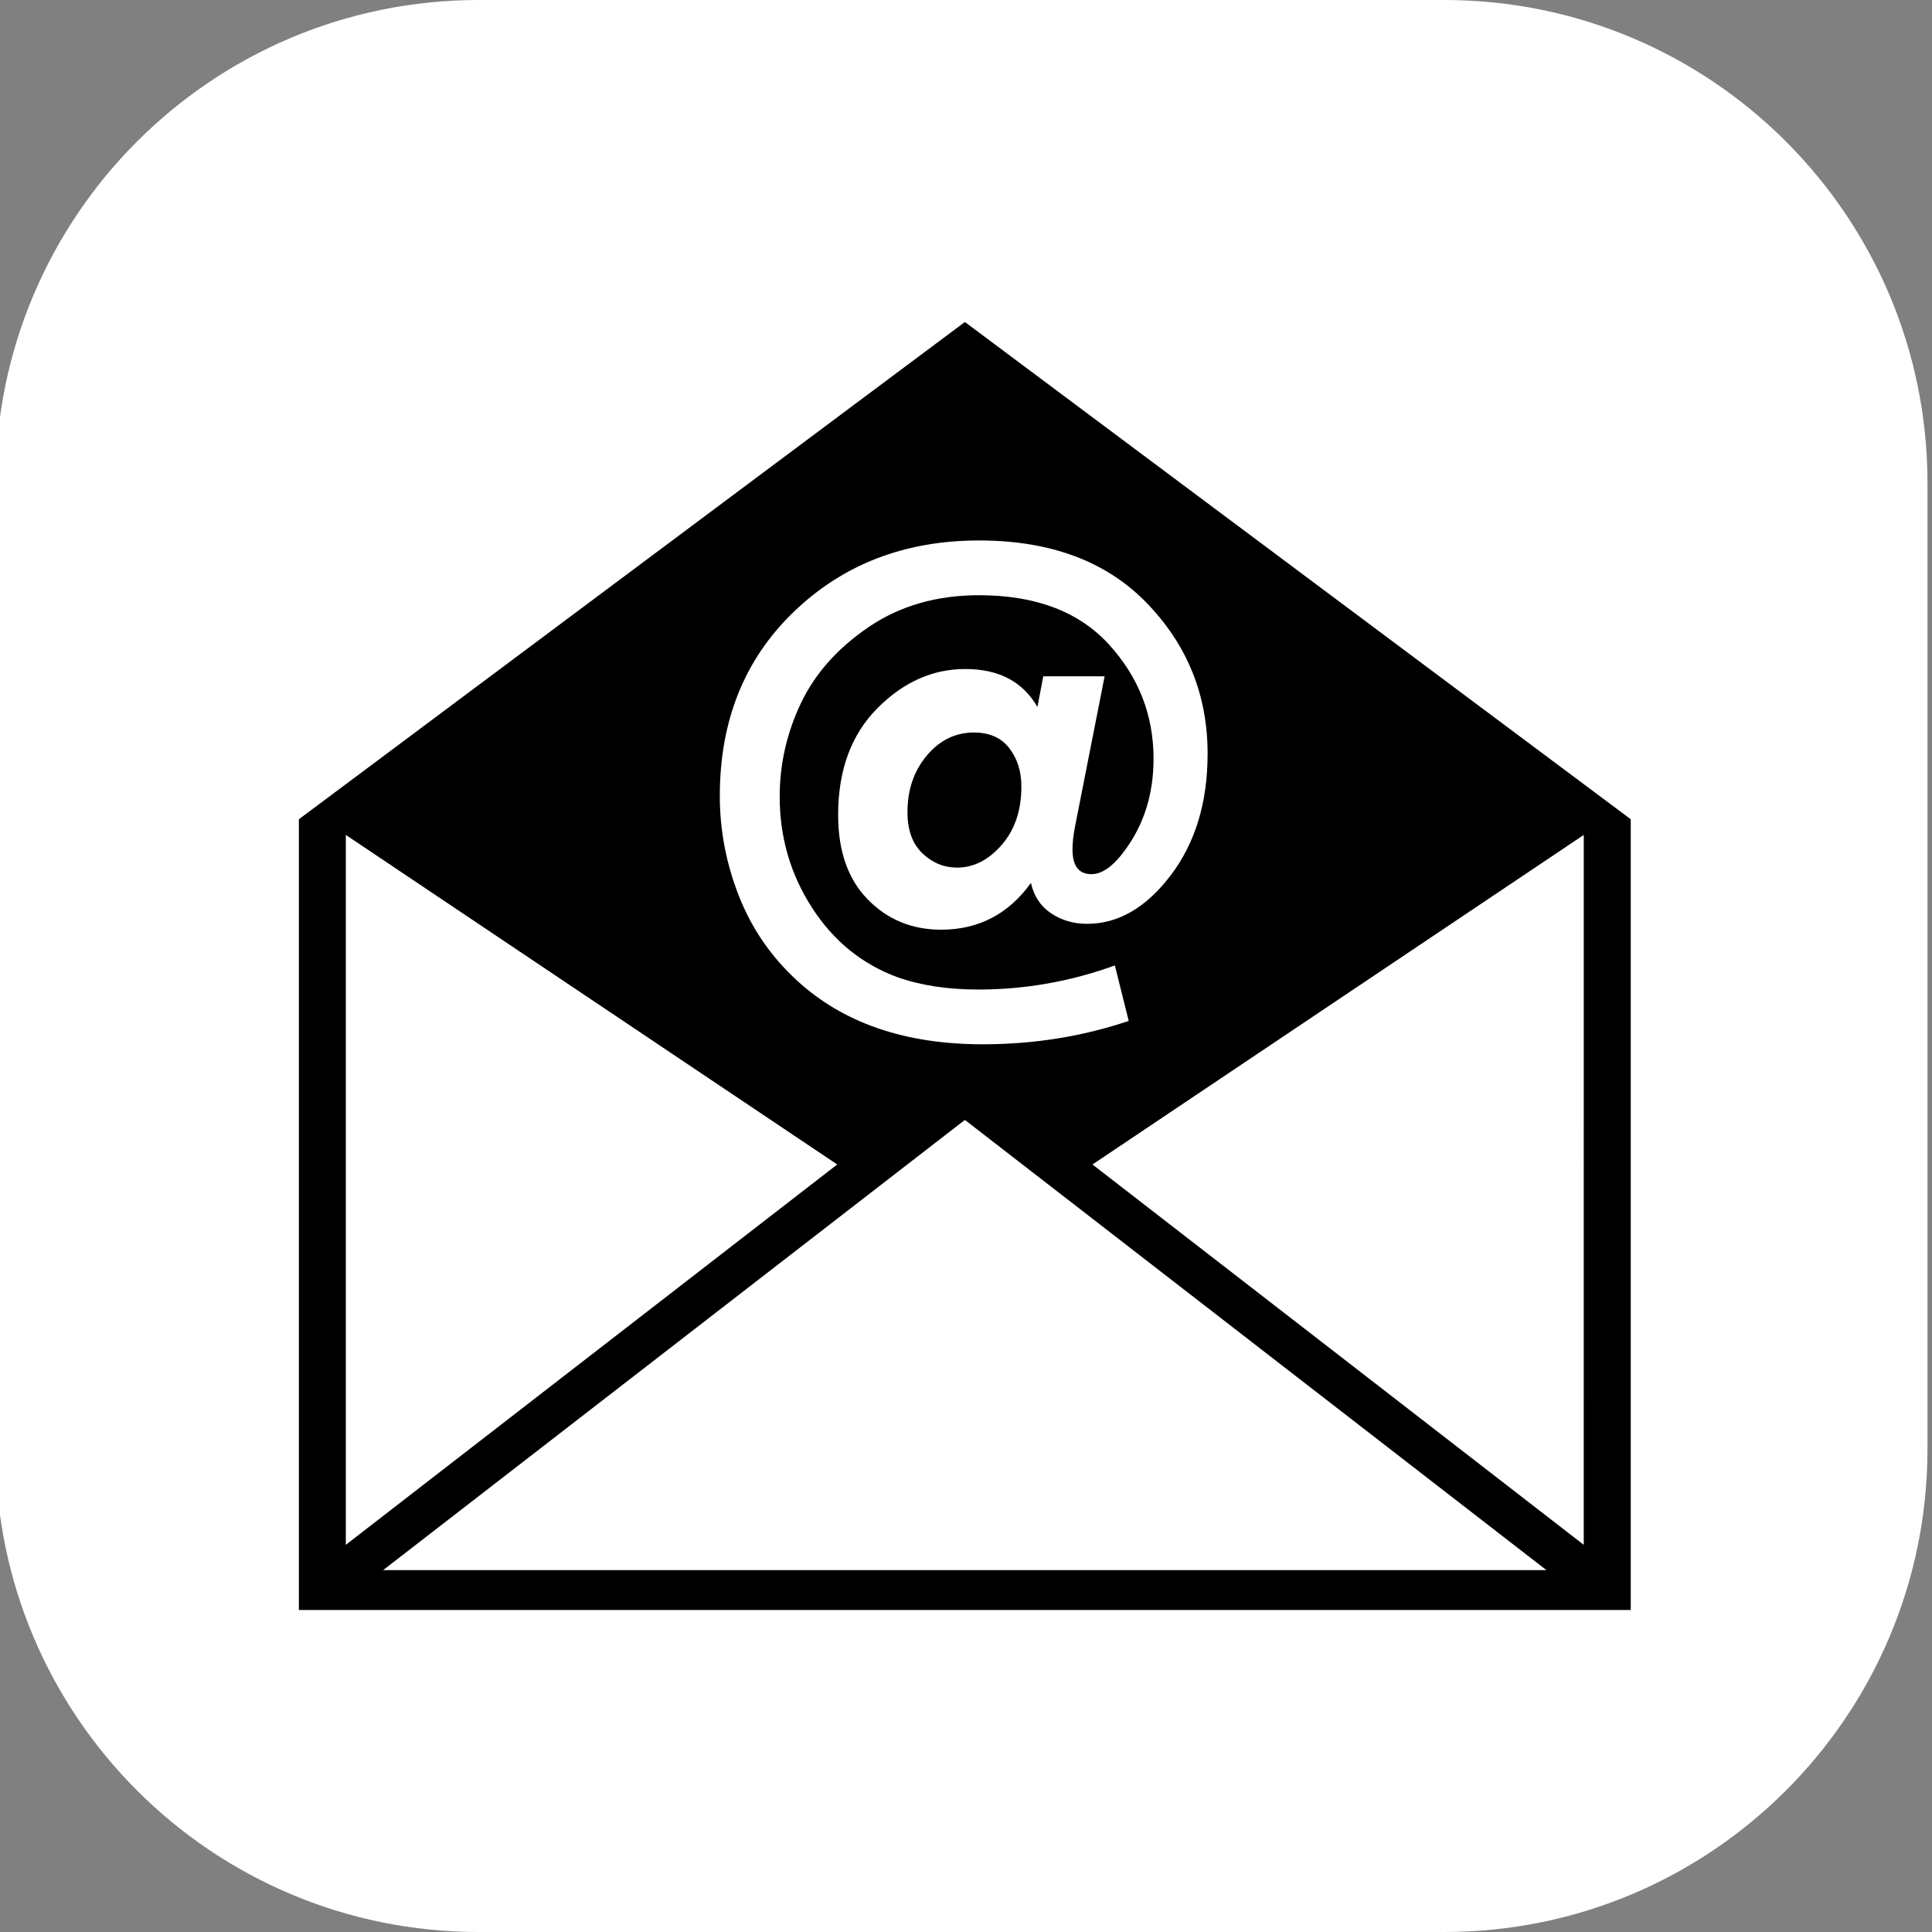
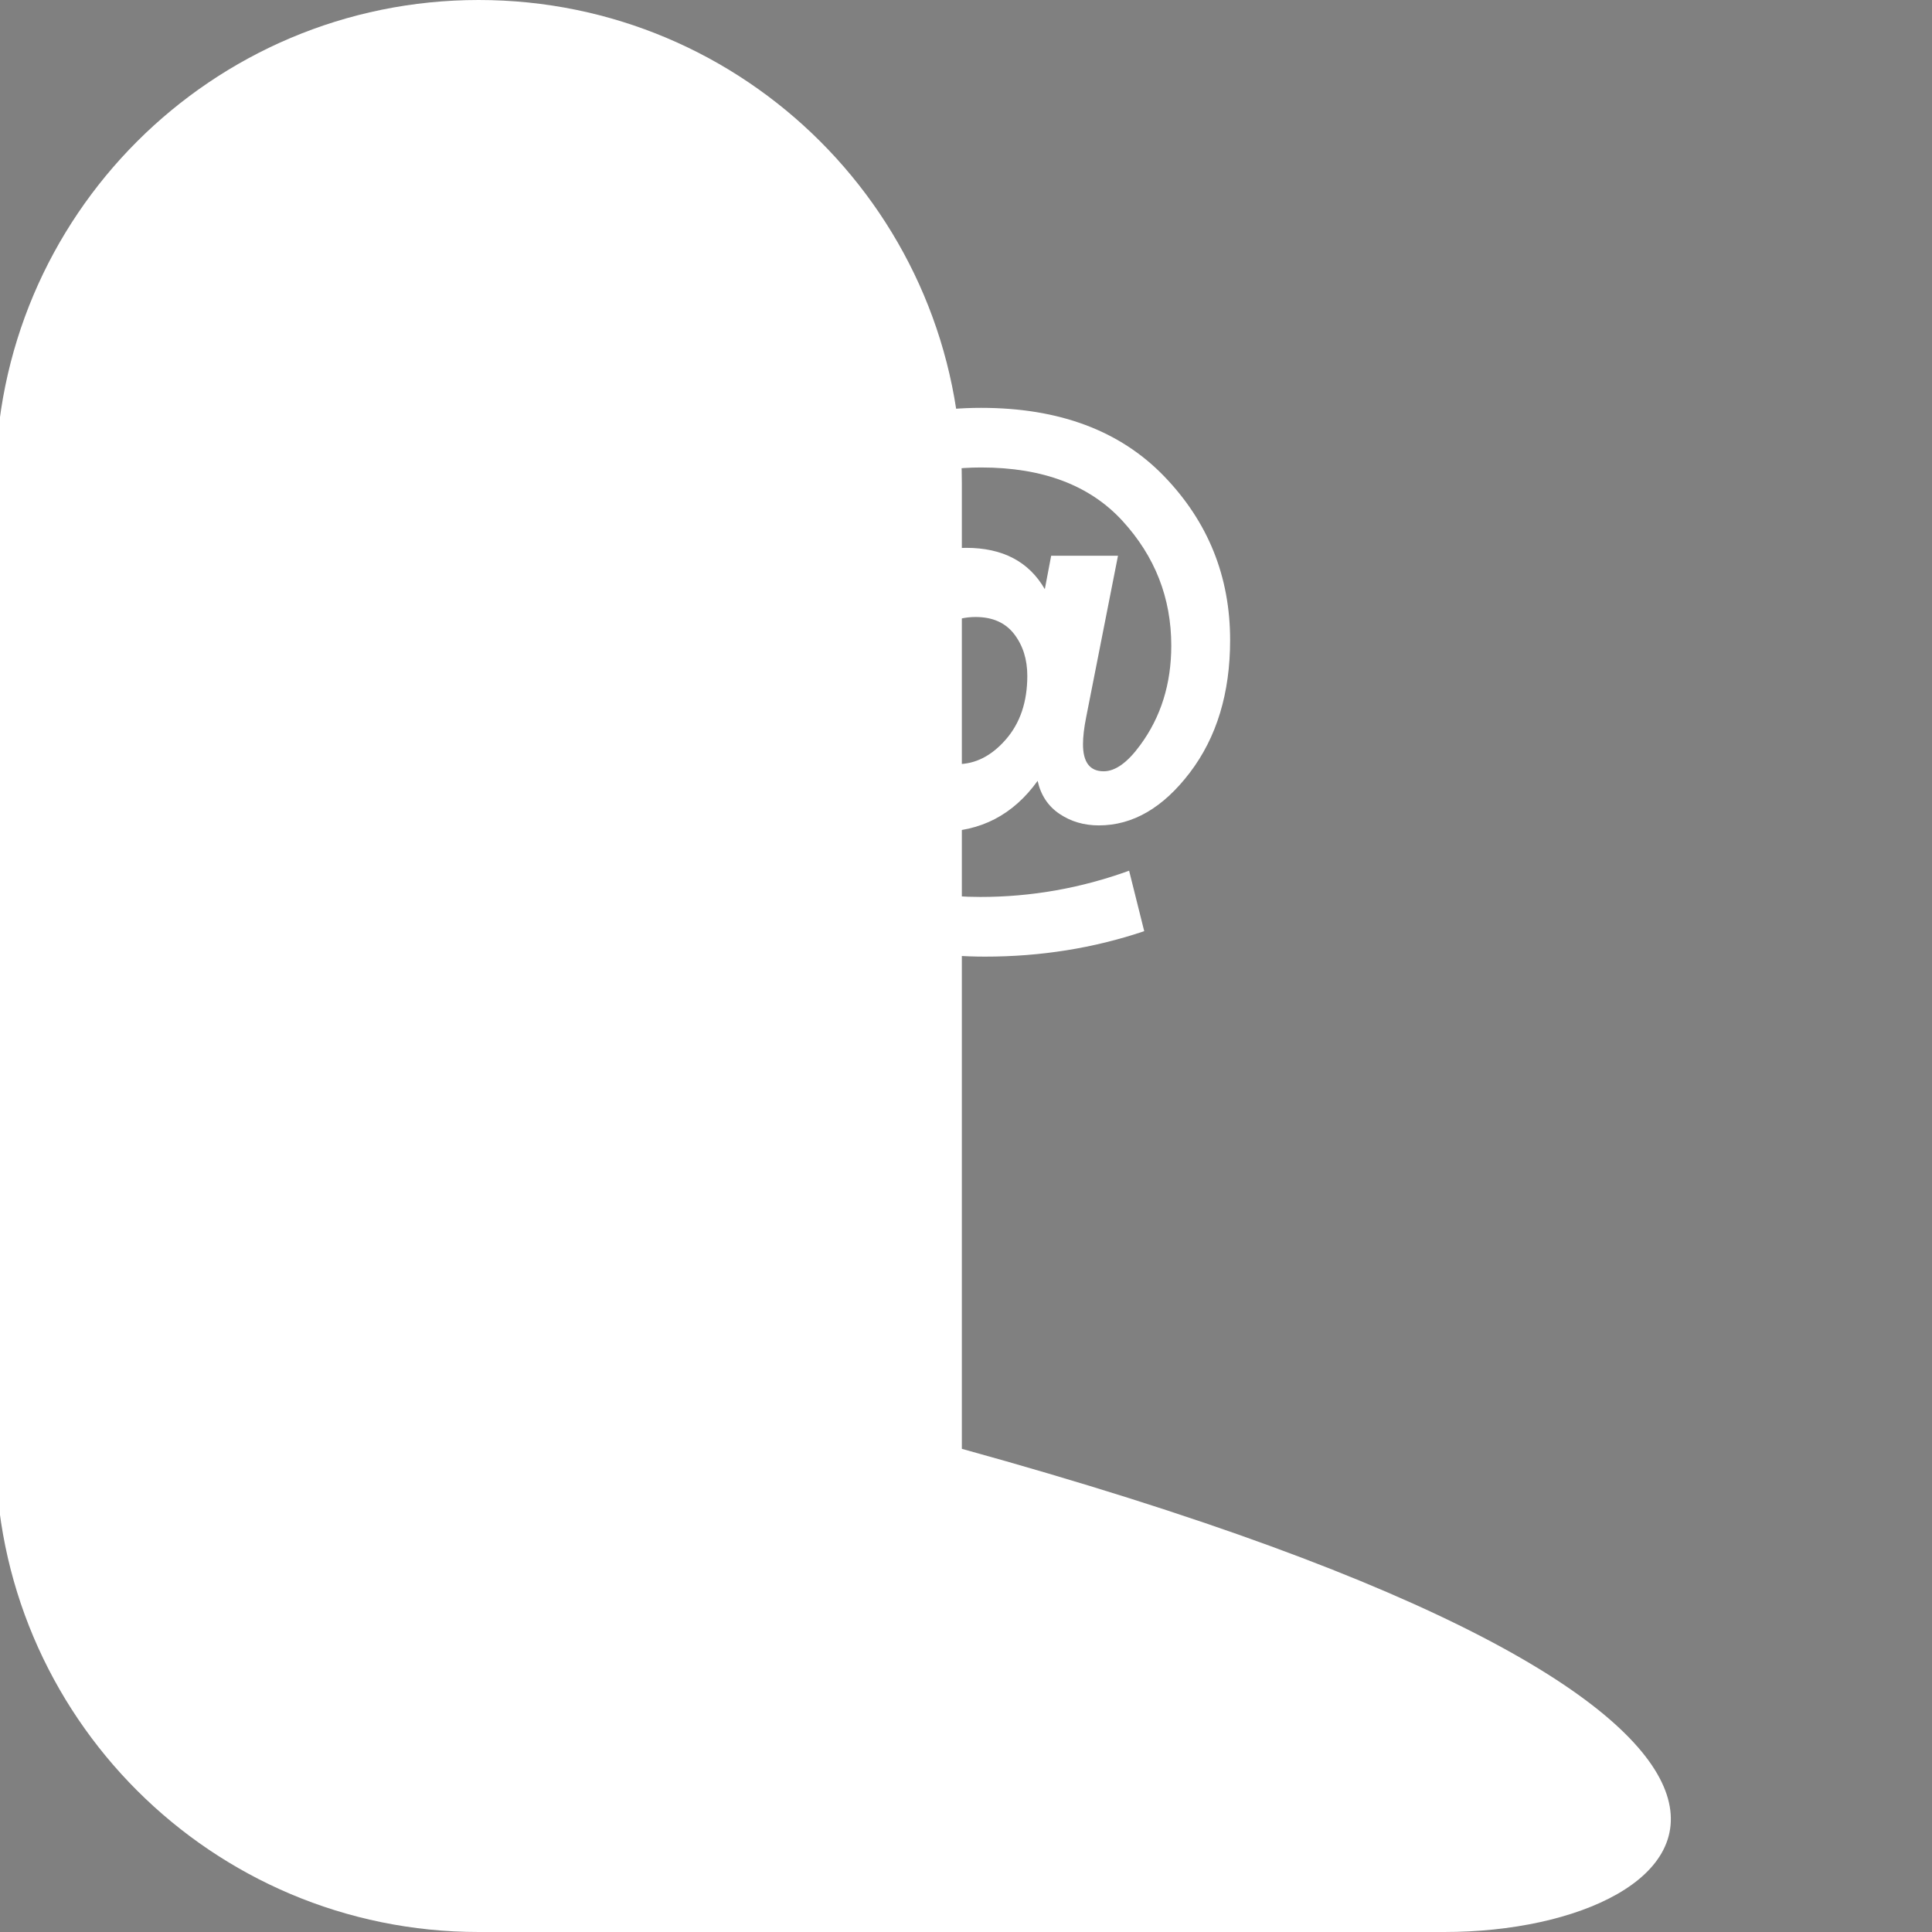
<svg xmlns="http://www.w3.org/2000/svg" id="Слой_1" x="0px" y="0px" width="120px" height="120px" viewBox="0 0 120 120" xml:space="preserve">
  <rect x="0" y="0" width="120" height="120" fill="#808080" stroke="none" />
-   <path fill="#FFFFFF" d="M89.709,120H29.731C13.157,120-0.28,106.564-0.28,89.989V30.011C-0.28,13.436,13.157,0,29.731,0h59.978 c16.575,0,30.011,13.436,30.011,30.011v59.978C119.72,106.564,106.284,120,89.709,120z" />
+   <path fill="#FFFFFF" d="M89.709,120H29.731C13.157,120-0.28,106.564-0.28,89.989V30.011C-0.28,13.436,13.157,0,29.731,0c16.575,0,30.011,13.436,30.011,30.011v59.978C119.72,106.564,106.284,120,89.709,120z" />
  <g>
    <path fill="#FFFFFF" d="M64.895,36.594l0.395-2.075h4.15l-1.976,10.028c-0.132,0.659-0.197,1.219-0.197,1.68 c0,1.12,0.428,1.679,1.284,1.679c0.725,0,1.482-0.543,2.273-1.63c1.284-1.745,1.926-3.804,1.926-6.175 c0-2.964-1.013-5.549-3.038-7.756c-2.026-2.206-4.949-3.31-8.769-3.31c-2.866,0-5.352,0.717-7.46,2.149 c-2.107,1.432-3.639,3.153-4.594,5.162c-0.956,2.009-1.433,4.117-1.433,6.323c0,2.734,0.724,5.228,2.174,7.484 c1.449,2.256,3.375,3.828,5.779,4.718c1.581,0.56,3.409,0.84,5.484,0.84c3.162,0,6.241-0.543,9.238-1.63l0.939,3.755 c-3.13,1.054-6.422,1.581-9.881,1.581c-5.269,0-9.469-1.449-12.597-4.347c-1.747-1.613-3.047-3.516-3.903-5.706 c-0.857-2.19-1.284-4.438-1.284-6.743c0-5.104,1.671-9.262,5.014-12.473c3.342-3.211,7.517-4.816,12.523-4.816 c4.841,0,8.628,1.416,11.363,4.248c2.733,2.833,4.1,6.224,4.1,10.176c0,3.293-0.832,6.035-2.495,8.225 c-1.664,2.19-3.55,3.285-5.657,3.285c-0.923,0-1.737-0.238-2.445-0.716c-0.709-0.477-1.161-1.161-1.359-2.05 c-1.515,2.108-3.541,3.162-6.076,3.162c-1.976,0-3.631-0.684-4.965-2.05s-2-3.268-2-5.706c0-3.029,0.881-5.434,2.643-7.212 c1.761-1.778,3.746-2.667,5.952-2.667C62.277,34.026,63.907,34.882,64.895,36.594z M59.461,47.462c1.119,0,2.124-0.51,3.013-1.531 c0.889-1.02,1.334-2.338,1.334-3.953c0-1.02-0.272-1.885-0.815-2.593c-0.544-0.708-1.342-1.062-2.396-1.062 c-1.252,0-2.314,0.519-3.186,1.557c-0.873,1.037-1.309,2.314-1.309,3.829c0,1.218,0.337,2.149,1.013,2.791 C57.789,47.141,58.572,47.462,59.461,47.462z" />
  </g>
  <g>
-     <path d="M59.931,20L18.564,50.885V100h82.725V50.885L59.931,20z M21.48,51.859l30.521,20.469L21.48,95.951V51.859z M23.798,97.522 L59.931,69.56l36.121,27.963L23.798,97.522L23.798,97.522z M98.369,95.951L67.855,72.328L98.37,51.859L98.369,95.951 C98.37,95.951,98.369,95.951,98.369,95.951z" />
-   </g>
+     </g>
  <g>
-     <path fill="#FFFFFF" d="M64.437,43.91l0.363-1.905h3.81l-1.814,9.207c-0.121,0.605-0.182,1.119-0.182,1.542 c0,1.028,0.393,1.542,1.18,1.542c0.664,0,1.36-0.499,2.086-1.497c1.18-1.602,1.769-3.492,1.769-5.669 c0-2.721-0.93-5.094-2.789-7.121c-1.859-2.025-4.543-3.039-8.05-3.039c-2.631,0-4.914,0.658-6.849,1.973 c-1.936,1.315-3.341,2.896-4.218,4.74c-0.877,1.845-1.315,3.78-1.315,5.805c0,2.51,0.665,4.801,1.996,6.872 c1.33,2.071,3.099,3.515,5.306,4.331c1.452,0.515,3.13,0.771,5.035,0.771c2.902,0,5.729-0.499,8.481-1.497l0.861,3.446 c-2.873,0.968-5.896,1.452-9.07,1.452c-4.838,0-8.694-1.331-11.566-3.991c-1.603-1.481-2.797-3.228-3.583-5.239 c-0.787-2.01-1.179-4.074-1.179-6.19c0-4.687,1.534-8.504,4.604-11.452c3.068-2.948,6.901-4.422,11.498-4.422 c4.445,0,7.921,1.3,10.431,3.9c2.51,2.601,3.765,5.714,3.765,9.343c0,3.024-0.764,5.541-2.29,7.552 c-1.527,2.011-3.259,3.016-5.193,3.016c-0.847,0-1.595-0.219-2.245-0.657c-0.65-0.438-1.065-1.066-1.247-1.882 c-1.391,1.935-3.251,2.903-5.579,2.903c-1.814,0-3.334-0.627-4.558-1.882c-1.225-1.254-1.837-3-1.837-5.238 c0-2.782,0.809-4.989,2.426-6.622c1.617-1.633,3.439-2.449,5.465-2.449C62.034,41.551,63.53,42.338,64.437,43.91z M59.448,53.888 c1.028,0,1.95-0.468,2.767-1.406c0.816-0.937,1.225-2.146,1.225-3.628c0-0.937-0.249-1.73-0.748-2.381 c-0.499-0.649-1.232-0.975-2.2-0.975c-1.149,0-2.125,0.477-2.925,1.429c-0.801,0.953-1.202,2.125-1.202,3.515 c0,1.119,0.31,1.973,0.93,2.562C57.913,53.593,58.631,53.888,59.448,53.888z" />
-   </g>
+     </g>
</svg>